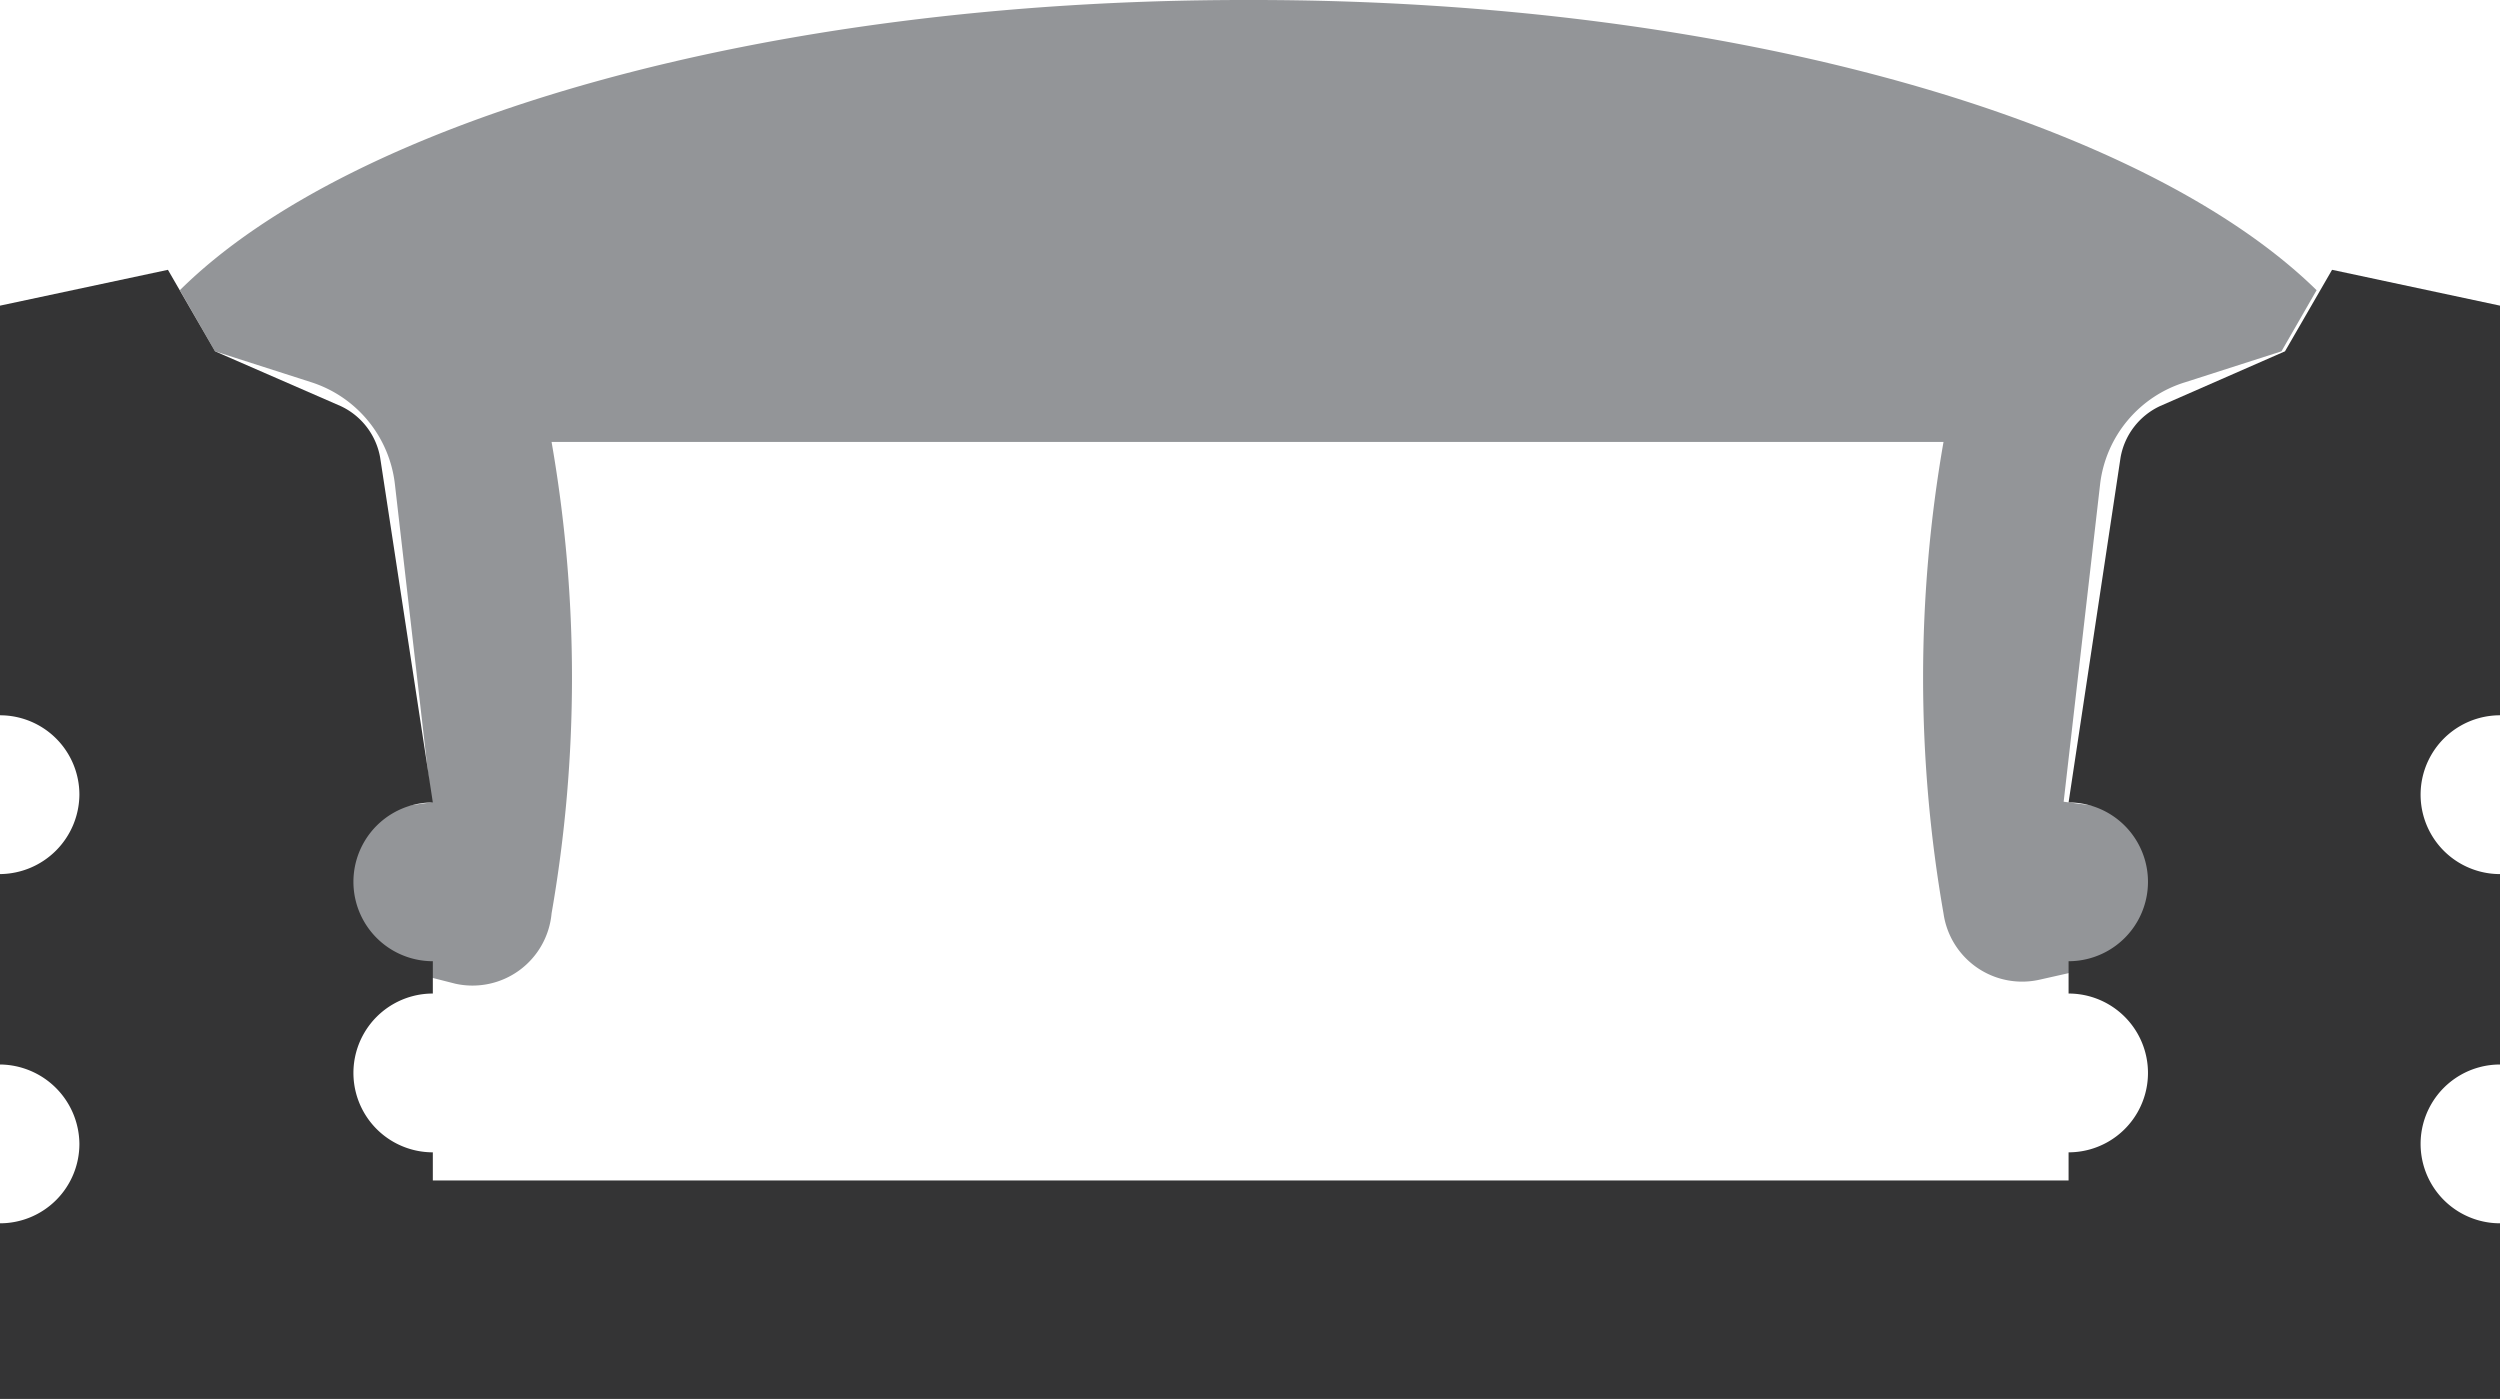
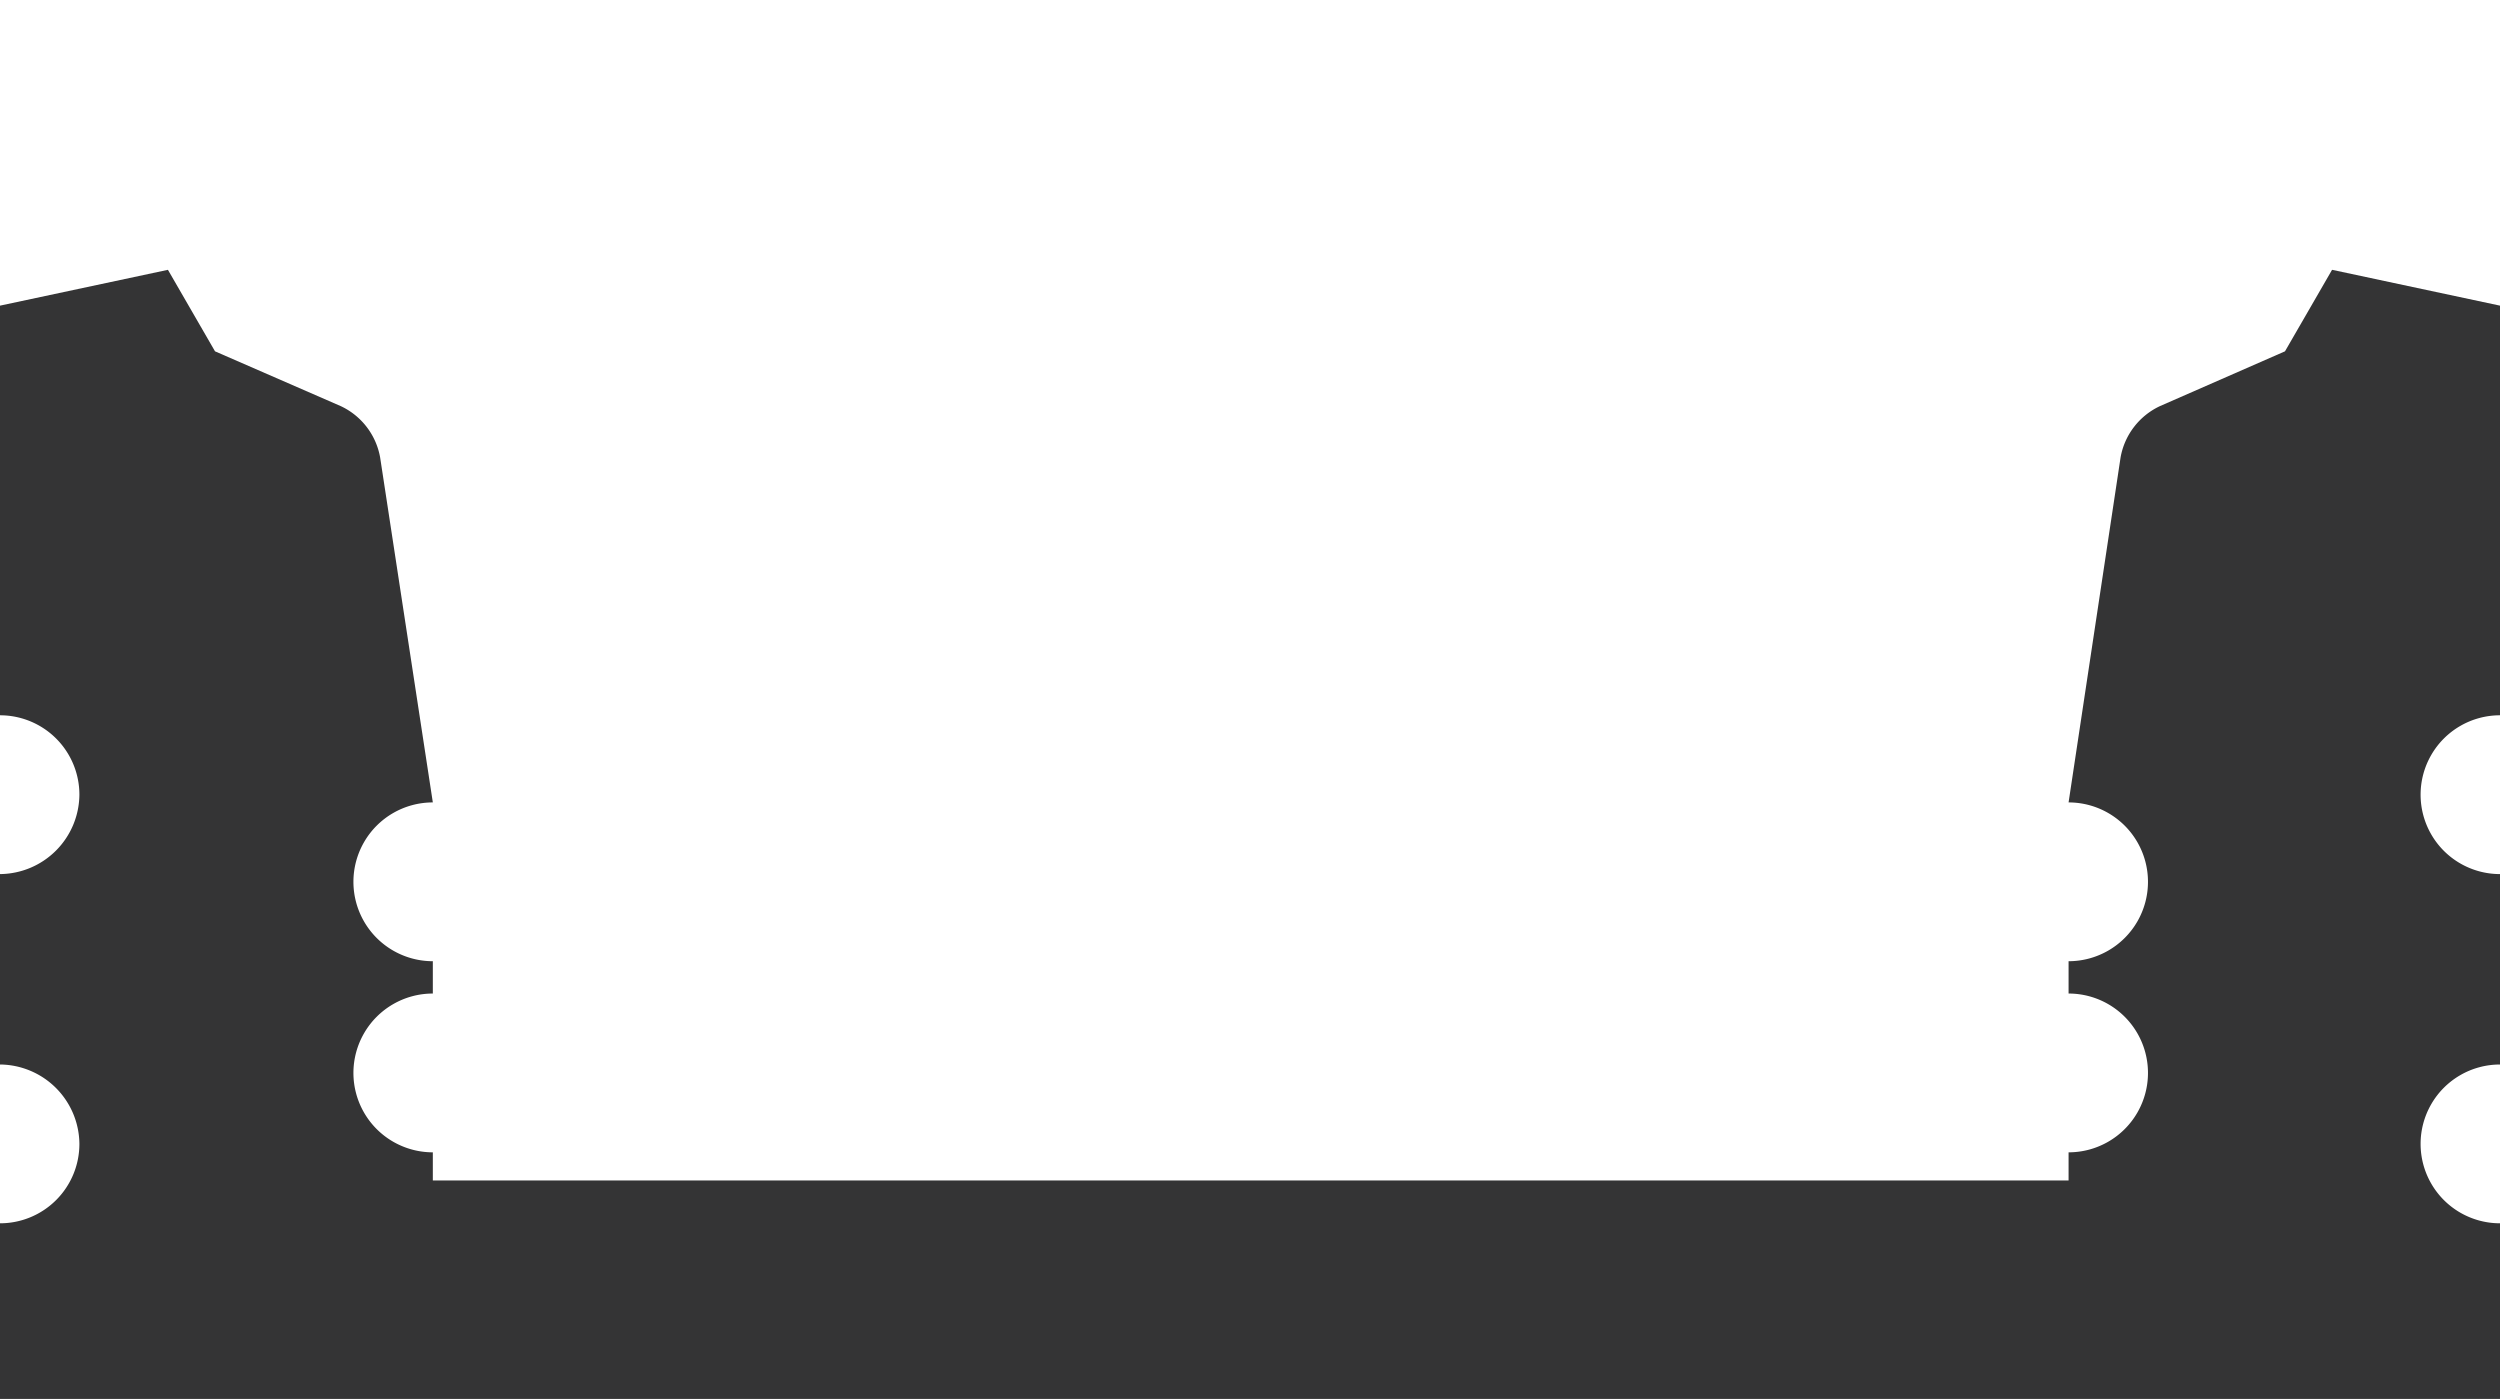
<svg xmlns="http://www.w3.org/2000/svg" viewBox="0 0 35.58 19.91">
  <defs>
    <style>.cls-1{fill:#939598;}.cls-2{fill:#343435;}</style>
  </defs>
  <title>s1-1707b</title>
  <g id="Layer_2" data-name="Layer 2">
    <g id="Layer_2-2" data-name="Layer 2">
-       <path class="cls-1" d="M17.83,0h-.12C10.88,0,5,1.71,2.56,4.13l.5.87,1.37.44A1.73,1.73,0,0,1,5.62,6.89l.52,4.53-1.27.17v2L6.48,14A1.13,1.13,0,0,0,7.85,13a19.52,19.52,0,0,0,0-6.71H27.66a19.52,19.52,0,0,0,0,6.71,1.13,1.13,0,0,0,1.38.94l1.6-.36v-2l-1.27-.17.52-4.53A1.73,1.73,0,0,1,31.1,5.44L32.47,5l.5-.87C30.5,1.71,24.65,0,17.83,0Z" />
      <path class="cls-2" d="M35.58,10.18V4.35l-2.39-.51L32.52,5l-1.78.78a1,1,0,0,0-.56.73l-.74,4.91a1.13,1.13,0,0,1,0,2.26v.46h0a1.13,1.13,0,1,1,0,2.26h0v.4H6.16v-.4h0a1.13,1.13,0,1,1,0-2.26h0v-.46a1.13,1.13,0,0,1,0-2.26L5.41,6.51a1,1,0,0,0-.56-.73L3.06,5,2.39,3.84,0,4.35v5.83a1.13,1.13,0,0,1,1.13,1.13A1.14,1.14,0,0,1,0,12.44v2.71a1.14,1.14,0,0,1,1.13,1.13A1.13,1.13,0,0,1,0,17.41v2.5H35.58v-2.5a1.13,1.13,0,1,1,0-2.26V12.44a1.13,1.13,0,1,1,0-2.26Z" />
    </g>
  </g>
</svg>